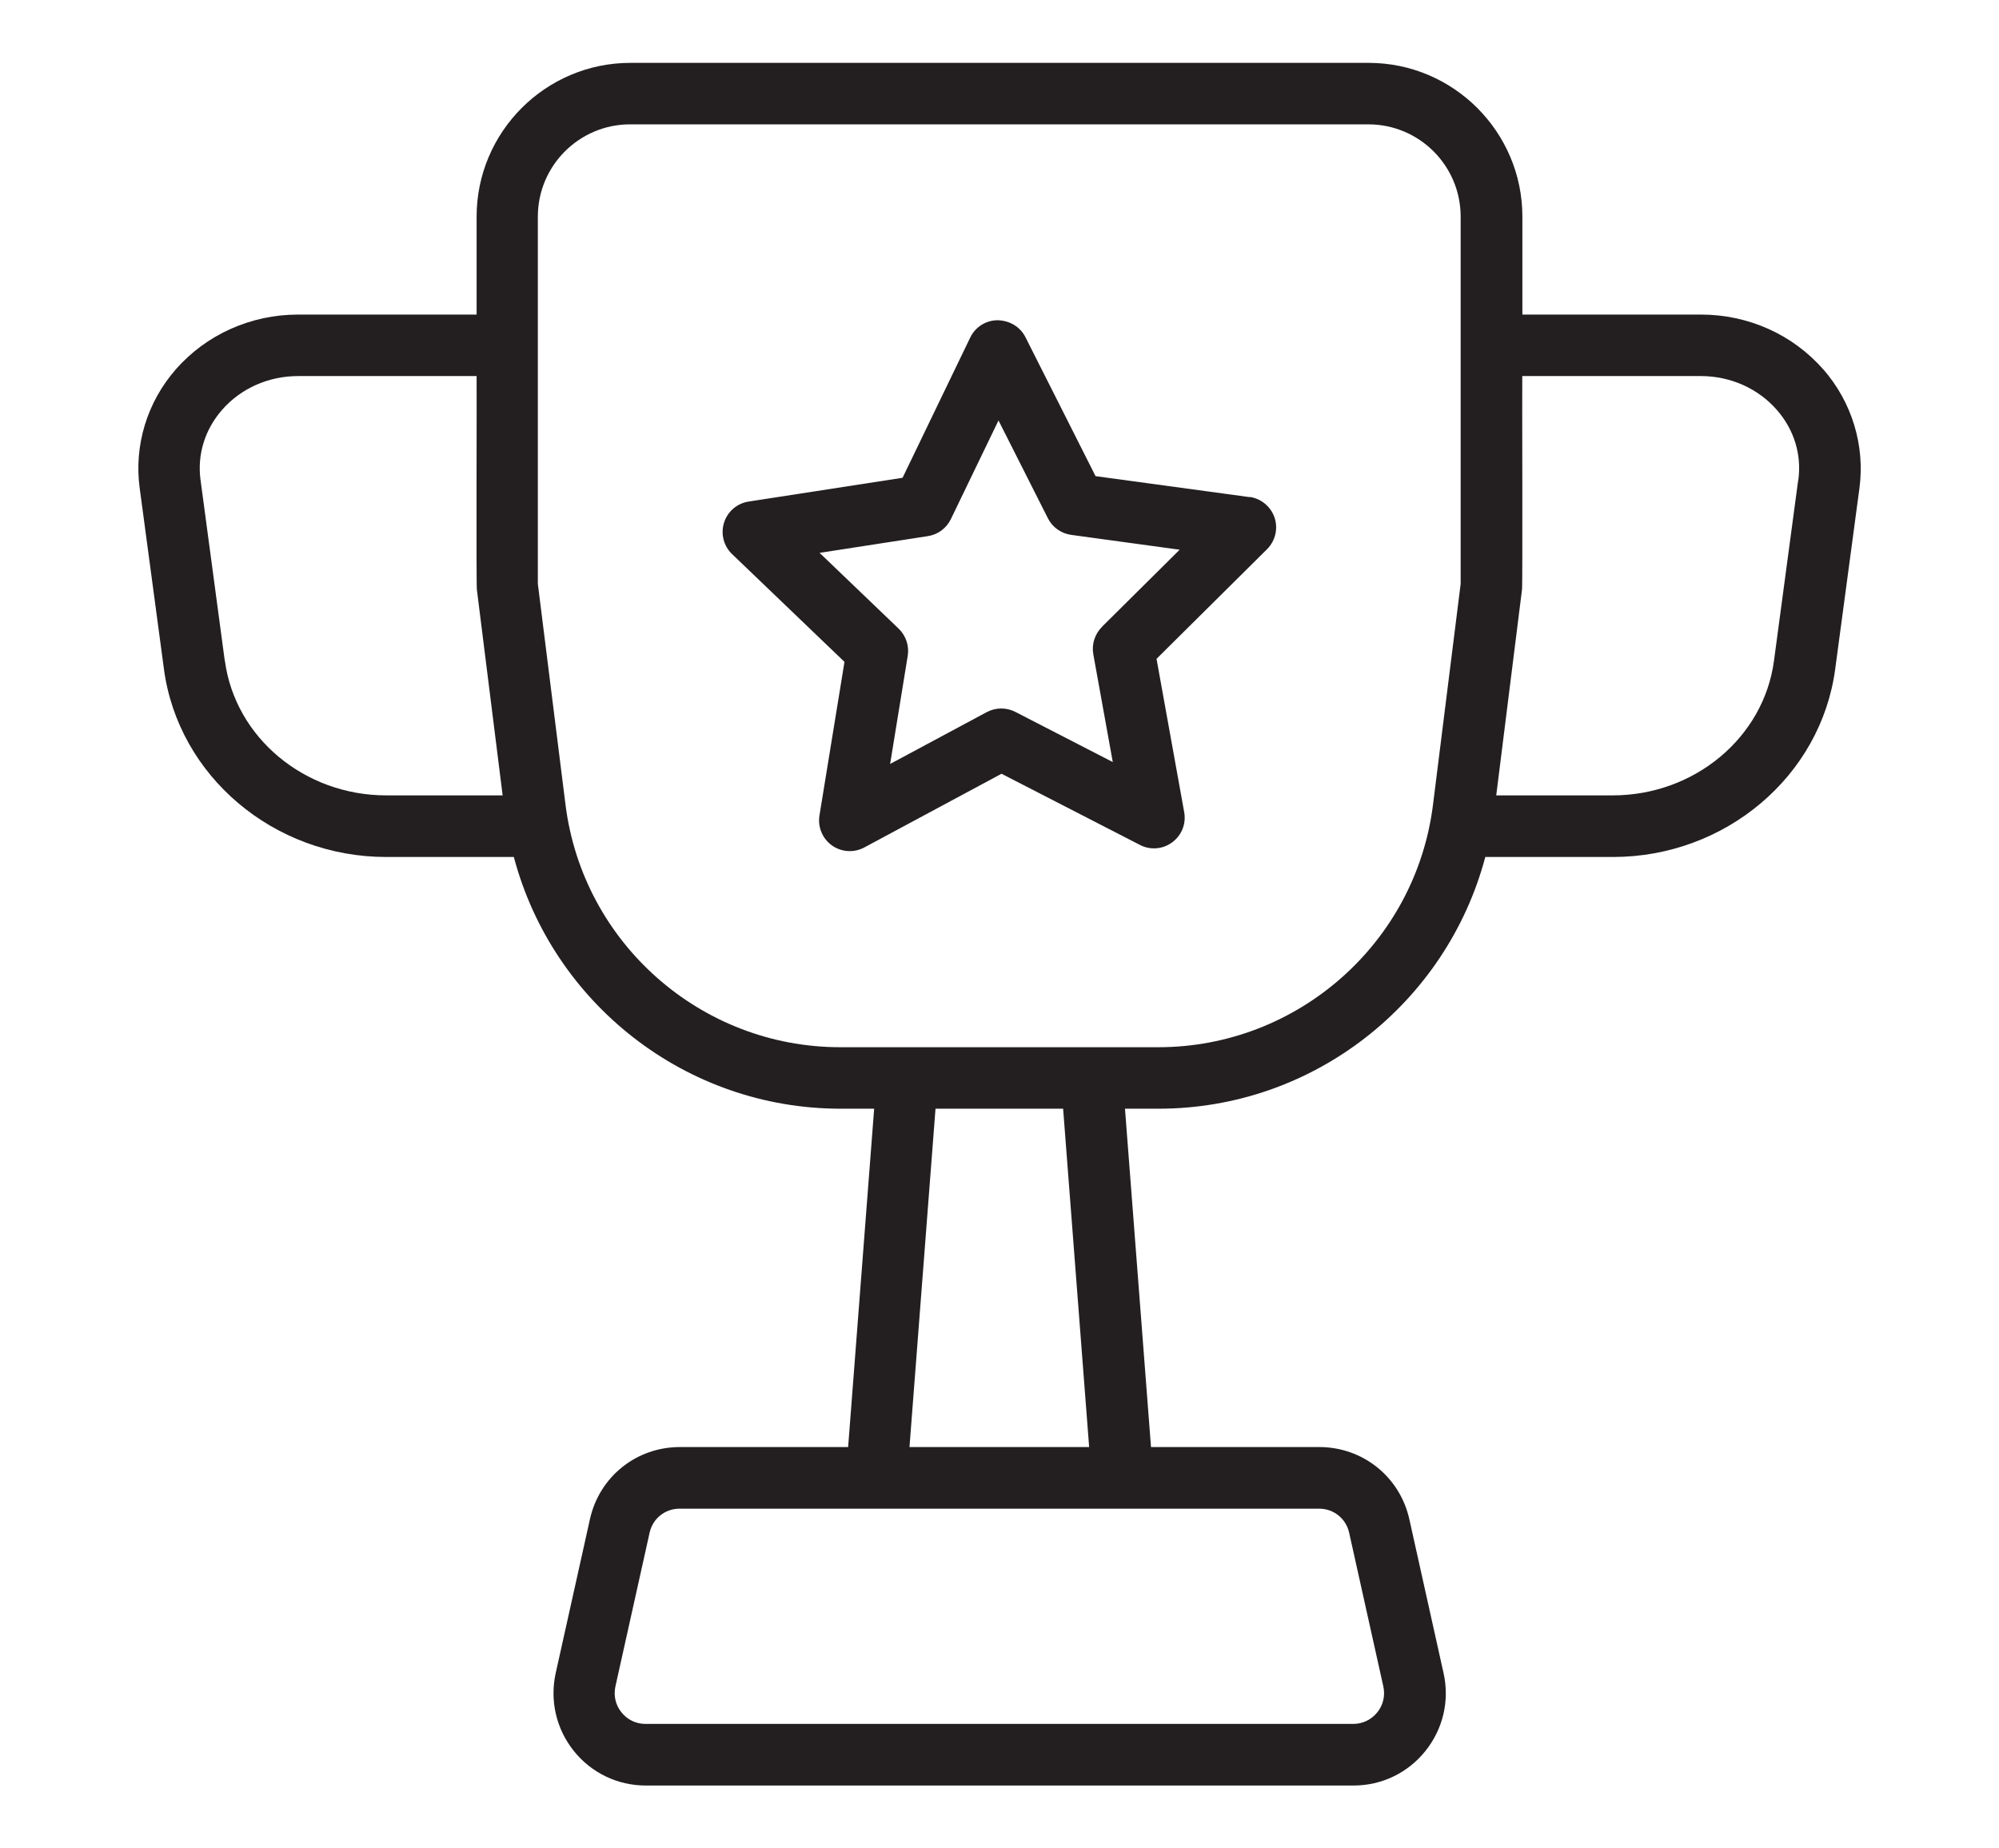
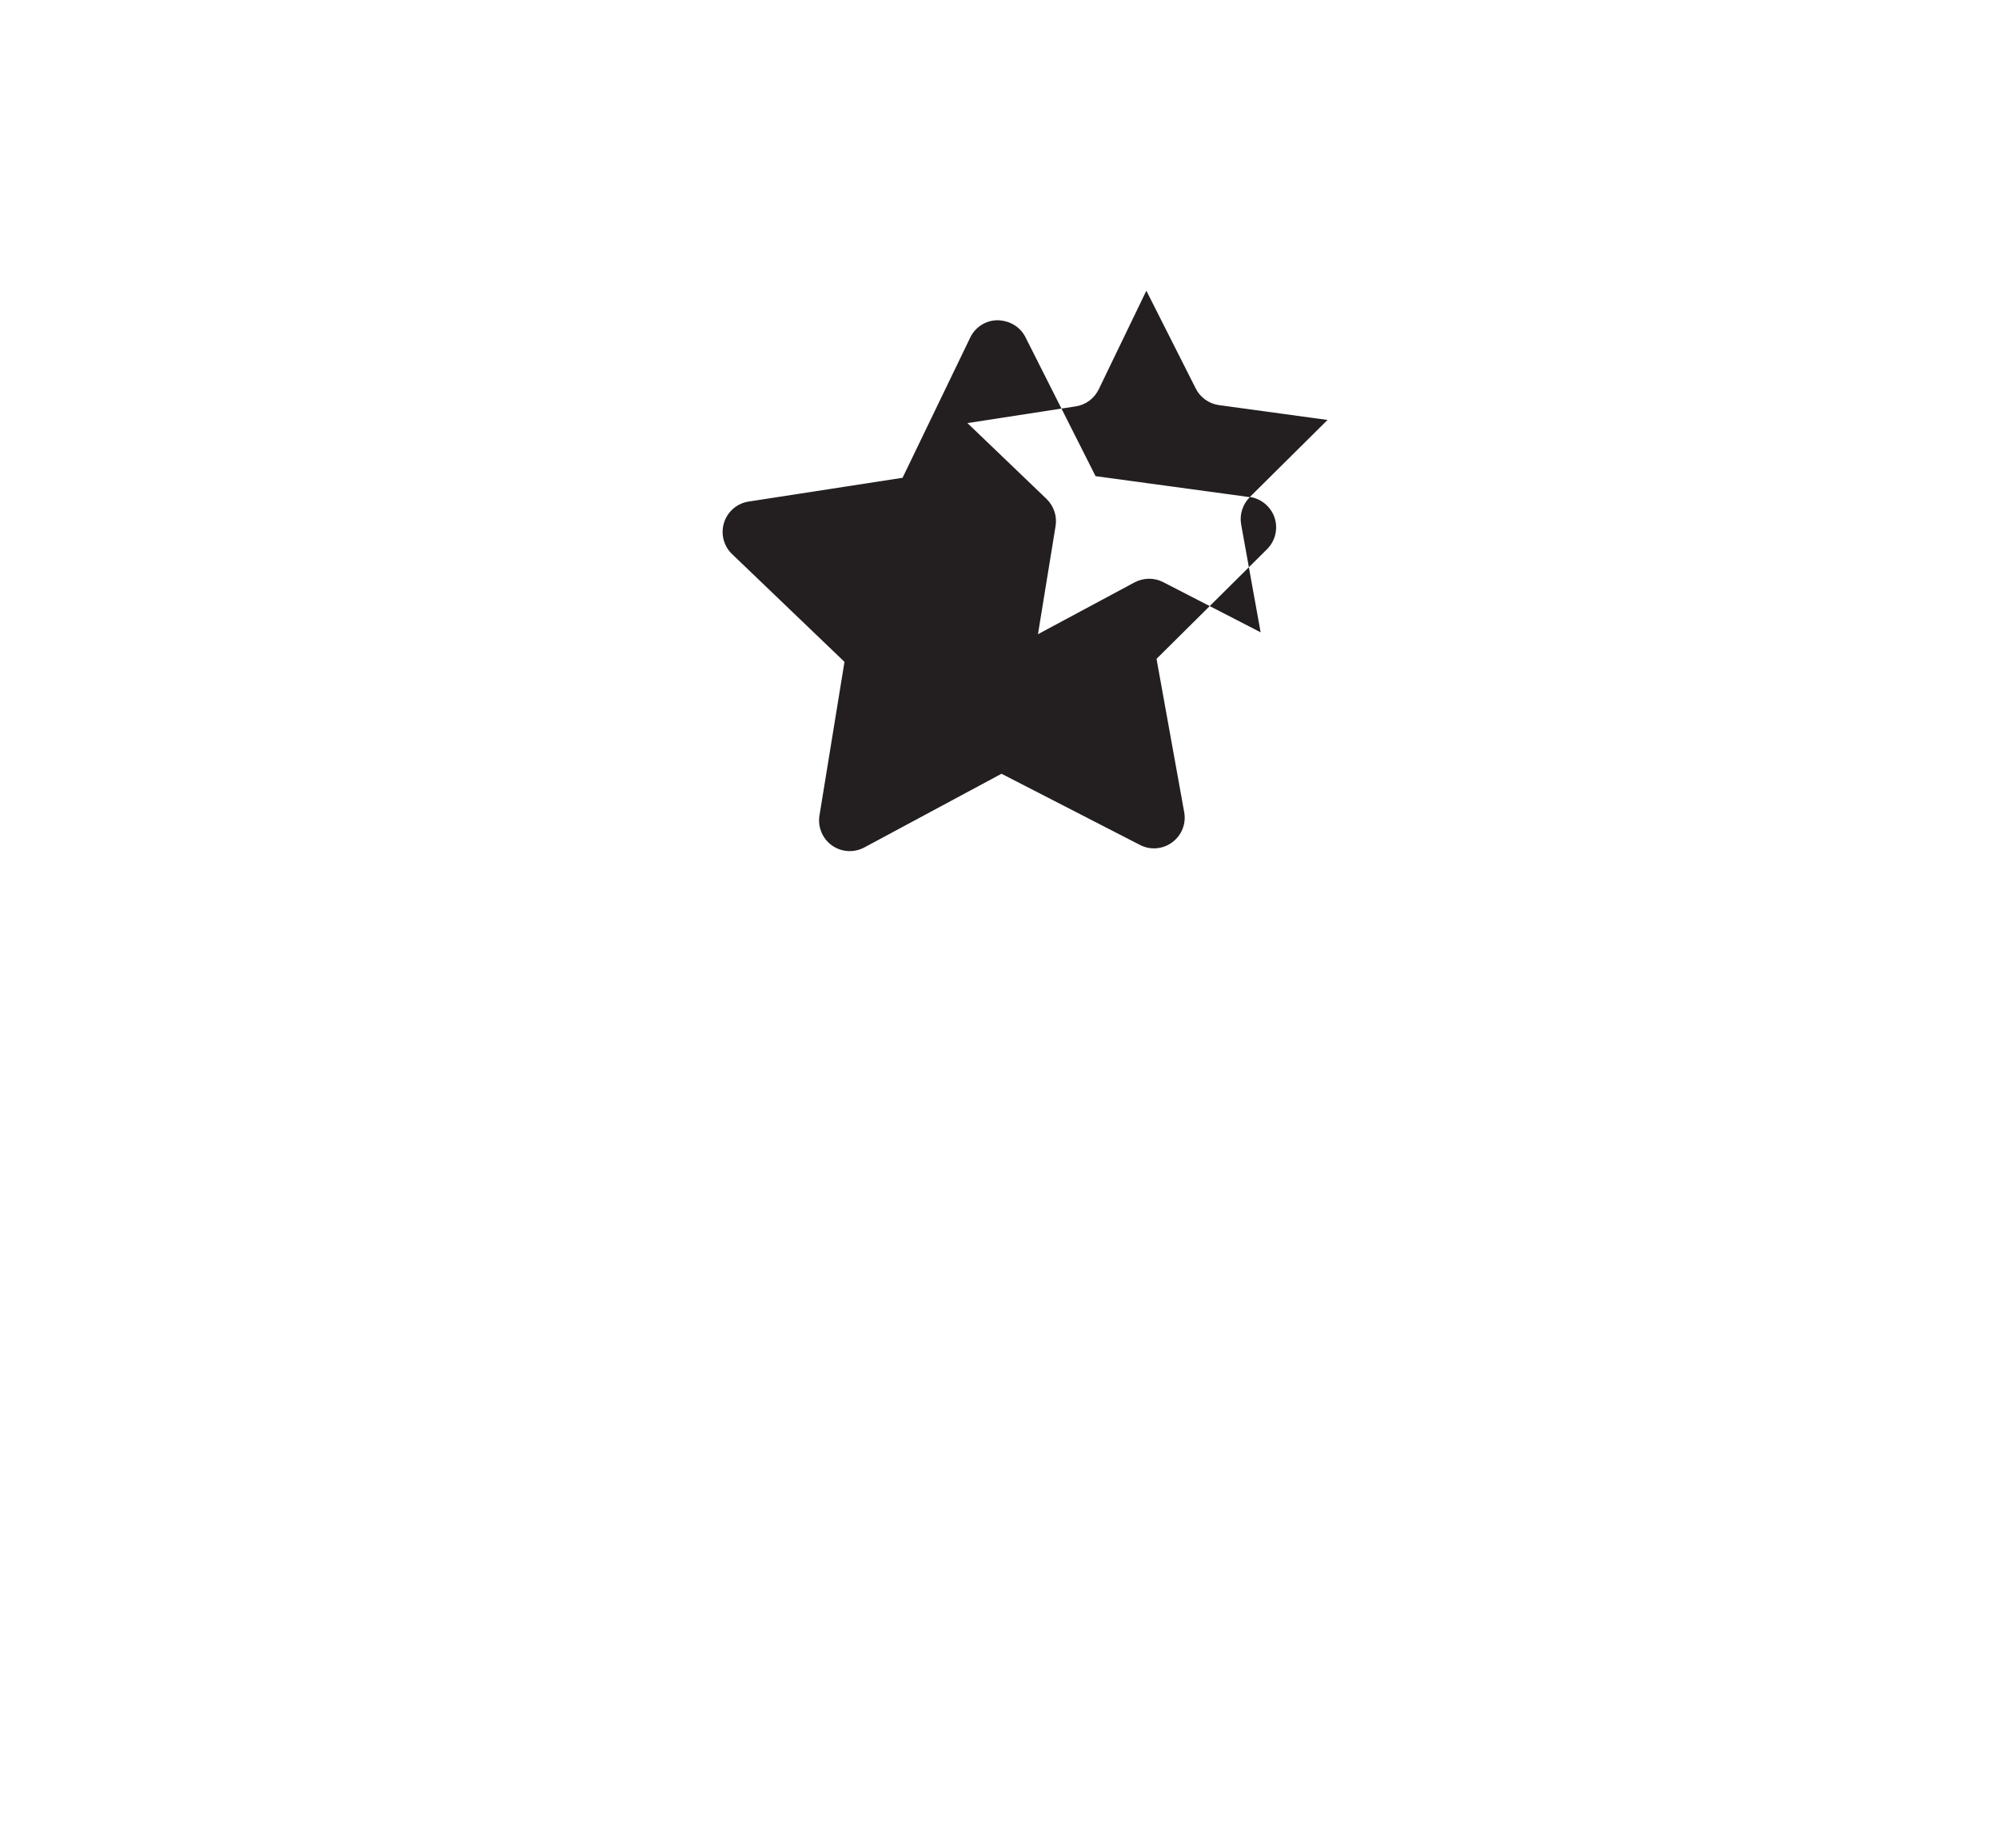
<svg xmlns="http://www.w3.org/2000/svg" id="icons" viewBox="0 0 159 147">
  <defs>
    <style>.cls-1{fill:#231f20;}</style>
  </defs>
-   <path class="cls-1" d="m99.41,39.54l-12.27-1.67-5.58-11.06c-.42-.83-1.27-1.32-2.21-1.34-.93,0-1.78.54-2.18,1.38l-5.38,11.15-12.24,1.89c-.92.14-1.68.79-1.96,1.68-.28.89-.03,1.86.64,2.5l8.94,8.57-1.99,12.22c-.15.92.24,1.84.99,2.38.76.54,1.76.6,2.58.16l10.91-5.86,11.01,5.66c.82.43,1.82.35,2.57-.21.75-.55,1.12-1.48.95-2.4l-2.2-12.19,8.79-8.72c.66-.66.89-1.63.6-2.51-.3-.88-1.07-1.52-1.99-1.65Zm-11.76,10.32c-.57.57-.83,1.38-.69,2.17l1.55,8.58-7.75-3.99c-.72-.37-1.56-.36-2.28.02l-7.68,4.12,1.4-8.6c.13-.79-.14-1.6-.72-2.16l-6.29-6.03,8.61-1.33c.8-.12,1.48-.63,1.83-1.35l3.79-7.85,3.93,7.78c.36.72,1.06,1.21,1.85,1.32l8.63,1.18-6.19,6.14Z" />
-   <path class="cls-1" d="m145.01,29.37c-2.42-2.77-5.96-4.35-9.71-4.35h-14.21v-7.79c0-6.74-5.49-12.23-12.23-12.23h-58.72c-6.74,0-12.23,5.49-12.23,12.23v7.79h-14.21c-3.75,0-7.29,1.59-9.71,4.35-2.29,2.61-3.34,6.06-2.88,9.45l1.93,14.4c1.14,8.51,8.74,14.94,17.68,14.94h10.15c3.08,11.63,13.67,20.02,25.99,20.02h2.67l-2.07,26.91h-13.38c-3.47,0-6.41,2.36-7.16,5.75l-2.72,12.23c-.48,2.18.04,4.44,1.44,6.19,1.4,1.75,3.49,2.75,5.72,2.75h56.3c2.24,0,4.32-1,5.72-2.75,1.4-1.75,1.93-4,1.44-6.19l-2.72-12.23c-.75-3.38-3.7-5.75-7.17-5.75h-13.38l-2.07-26.91h2.67c12.32,0,22.9-8.39,25.99-20.02h10.15c8.94,0,16.54-6.42,17.68-14.94l1.93-14.4c.45-3.39-.6-6.84-2.88-9.45ZM17.88,52.57l-1.93-14.4c-.27-2.02.34-4,1.72-5.58,1.49-1.7,3.69-2.68,6.03-2.68h14.21c.02.43-.04,16.56.02,16.98l2.05,16.37h-9.26c-6.5,0-12.01-4.6-12.83-10.69Zm89.43,69.33l2.72,12.23c.16.73-.01,1.48-.48,2.06-.47.58-1.16.92-1.91.92h-56.3c-.75,0-1.44-.33-1.91-.92-.47-.58-.64-1.33-.48-2.06l2.72-12.23c.25-1.13,1.23-1.91,2.39-1.91h50.86c1.16,0,2.14.79,2.39,1.91Zm-20.68-6.81h-14.29l2.07-26.91h10.15l2.07,26.91Zm5.51-31.8h-25.31c-11.08,0-20.47-8.29-21.85-19.29l-2.2-17.56v-29.21c0-4.05,3.29-7.34,7.34-7.34h58.72c4.05,0,7.34,3.29,7.34,7.34v29.21l-2.2,17.56c-1.37,11-10.77,19.29-21.85,19.29Zm50.89-45.12l-1.93,14.4c-.82,6.1-6.33,10.69-12.83,10.69h-9.26l2.05-16.37c.06-.41,0-16.58.02-16.98h14.21c2.34,0,4.54.98,6.03,2.68,1.38,1.57,1.99,3.55,1.72,5.58Z" />
+   <path class="cls-1" d="m99.41,39.54l-12.27-1.67-5.58-11.06c-.42-.83-1.27-1.32-2.21-1.34-.93,0-1.78.54-2.18,1.38l-5.38,11.15-12.24,1.89c-.92.14-1.68.79-1.96,1.68-.28.89-.03,1.86.64,2.5l8.94,8.57-1.99,12.22c-.15.92.24,1.84.99,2.38.76.54,1.76.6,2.58.16l10.91-5.86,11.01,5.66c.82.43,1.82.35,2.57-.21.75-.55,1.12-1.48.95-2.4l-2.2-12.19,8.79-8.72c.66-.66.89-1.63.6-2.51-.3-.88-1.07-1.52-1.99-1.65Zc-.57.57-.83,1.38-.69,2.17l1.55,8.58-7.75-3.99c-.72-.37-1.56-.36-2.28.02l-7.68,4.12,1.4-8.6c.13-.79-.14-1.6-.72-2.16l-6.29-6.03,8.61-1.33c.8-.12,1.48-.63,1.83-1.35l3.79-7.85,3.93,7.78c.36.72,1.06,1.21,1.85,1.32l8.63,1.18-6.19,6.14Z" />
</svg>